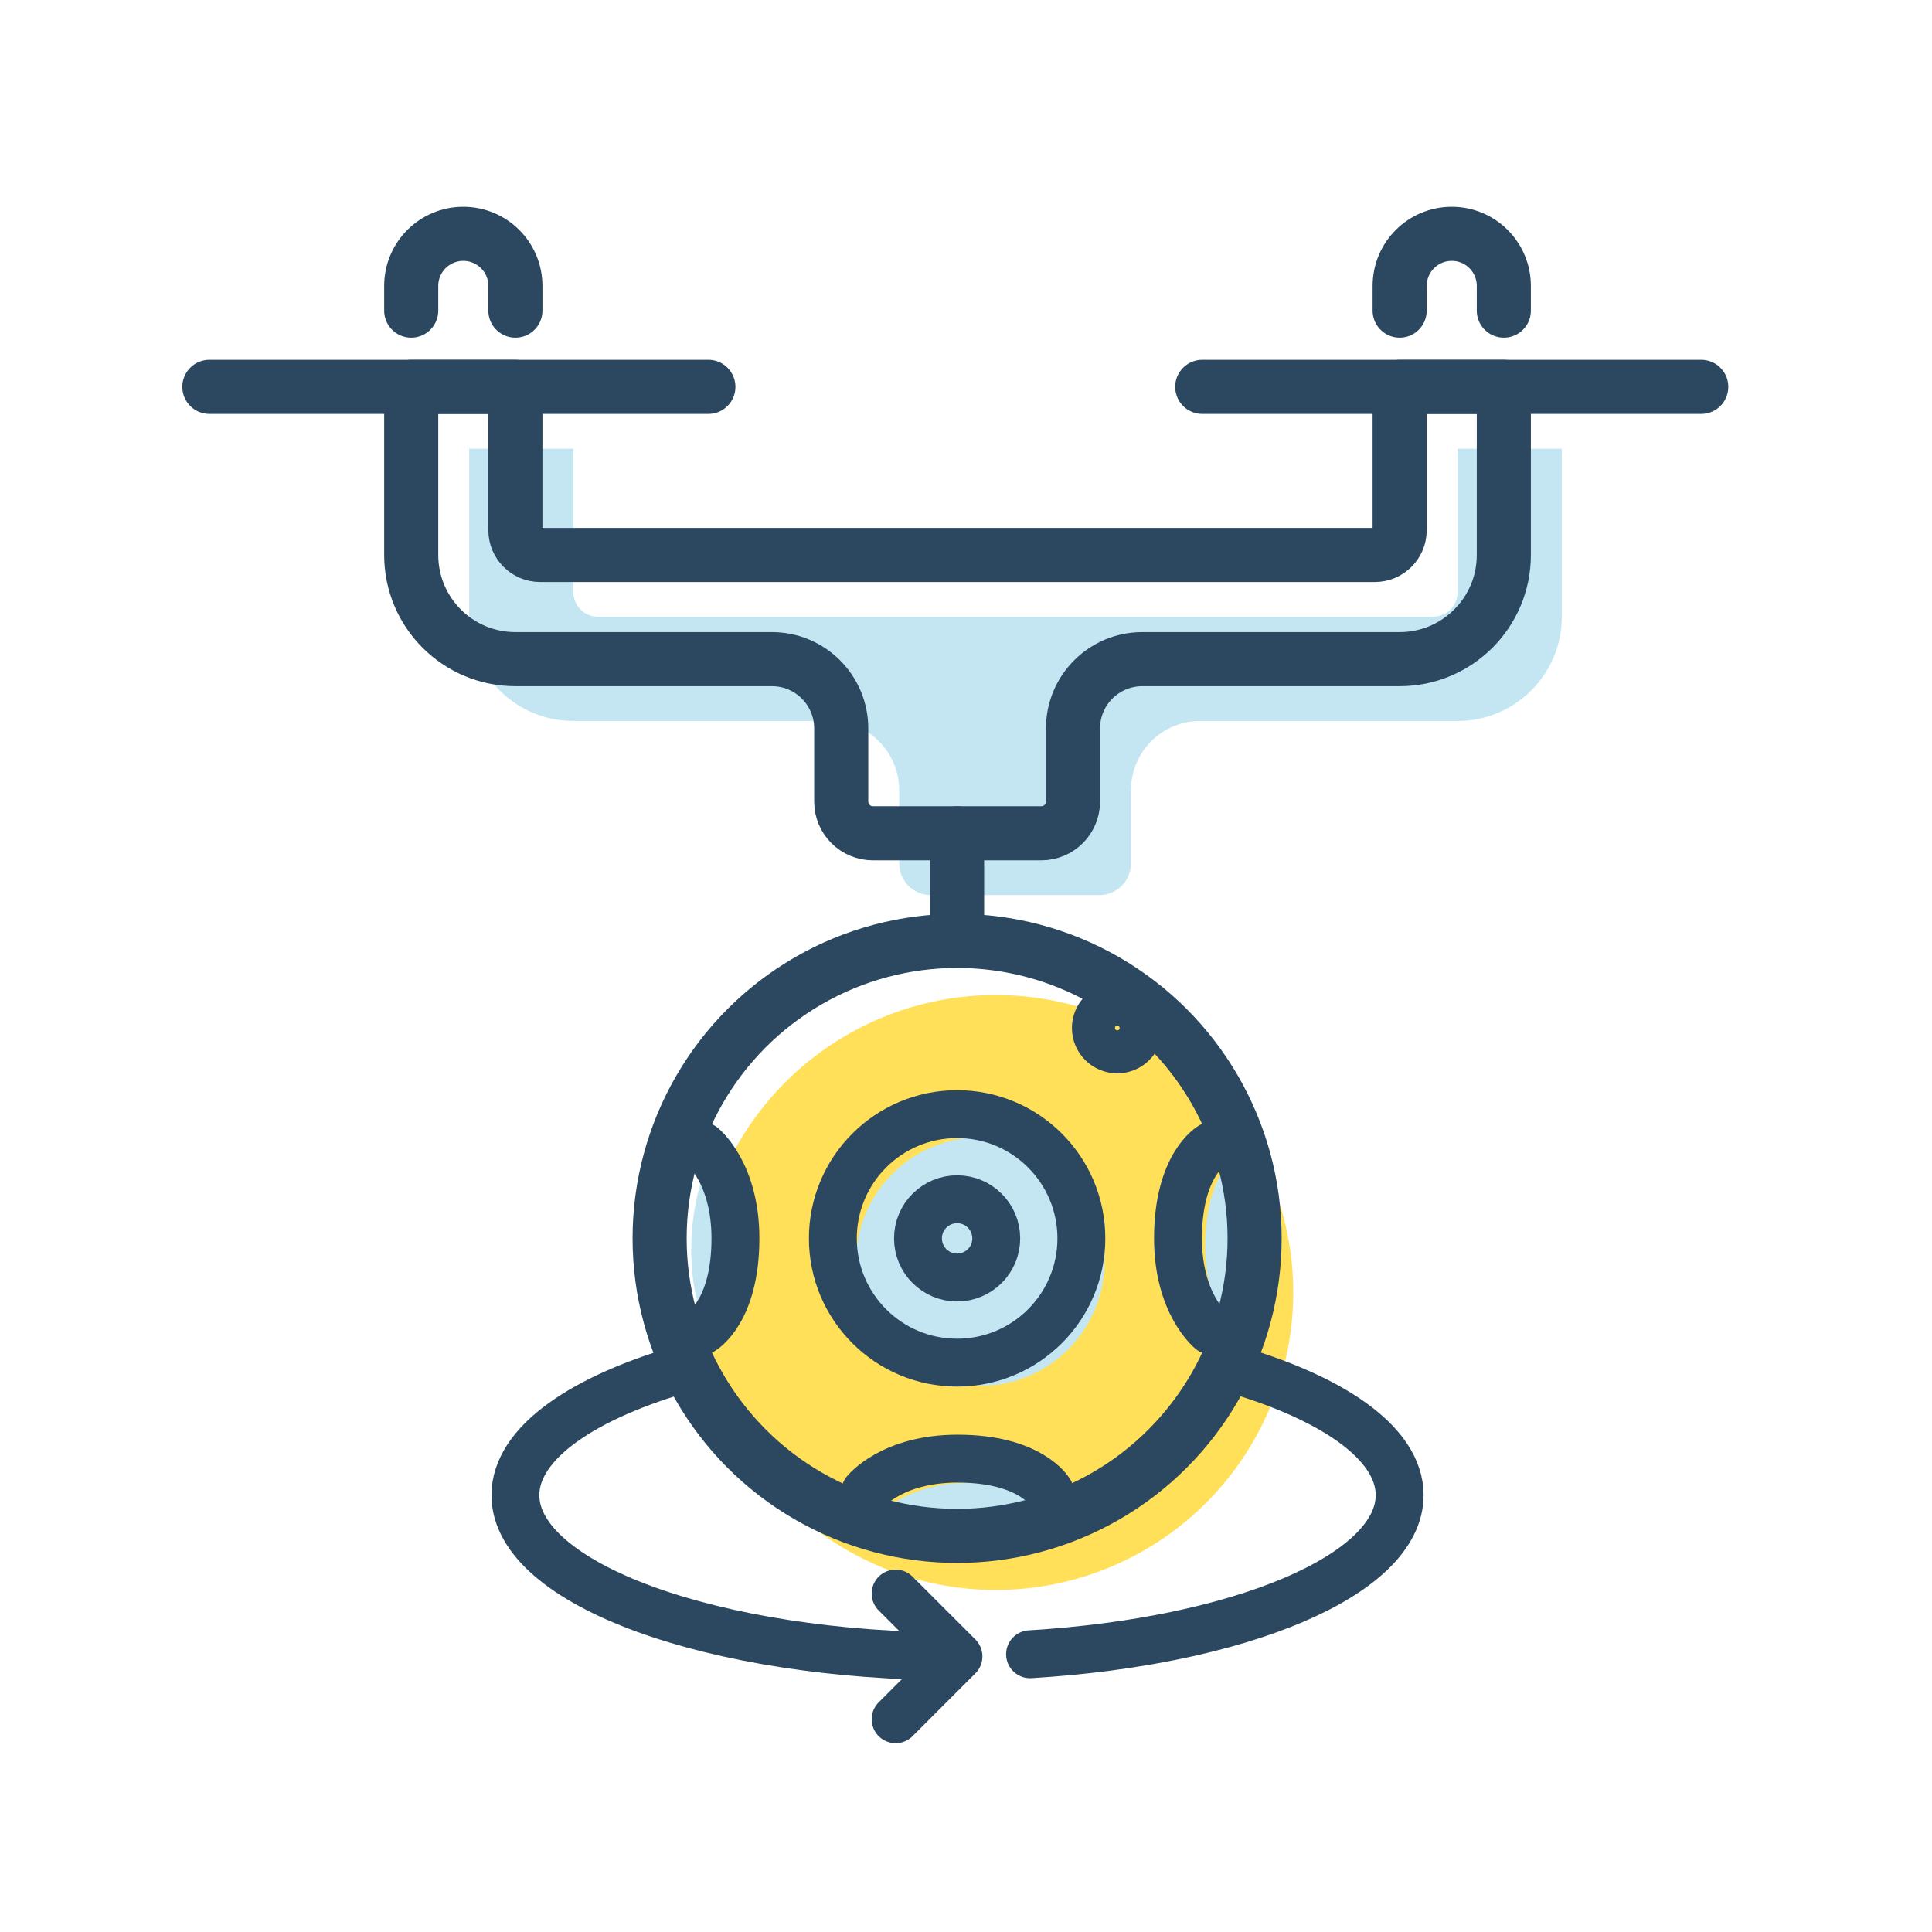
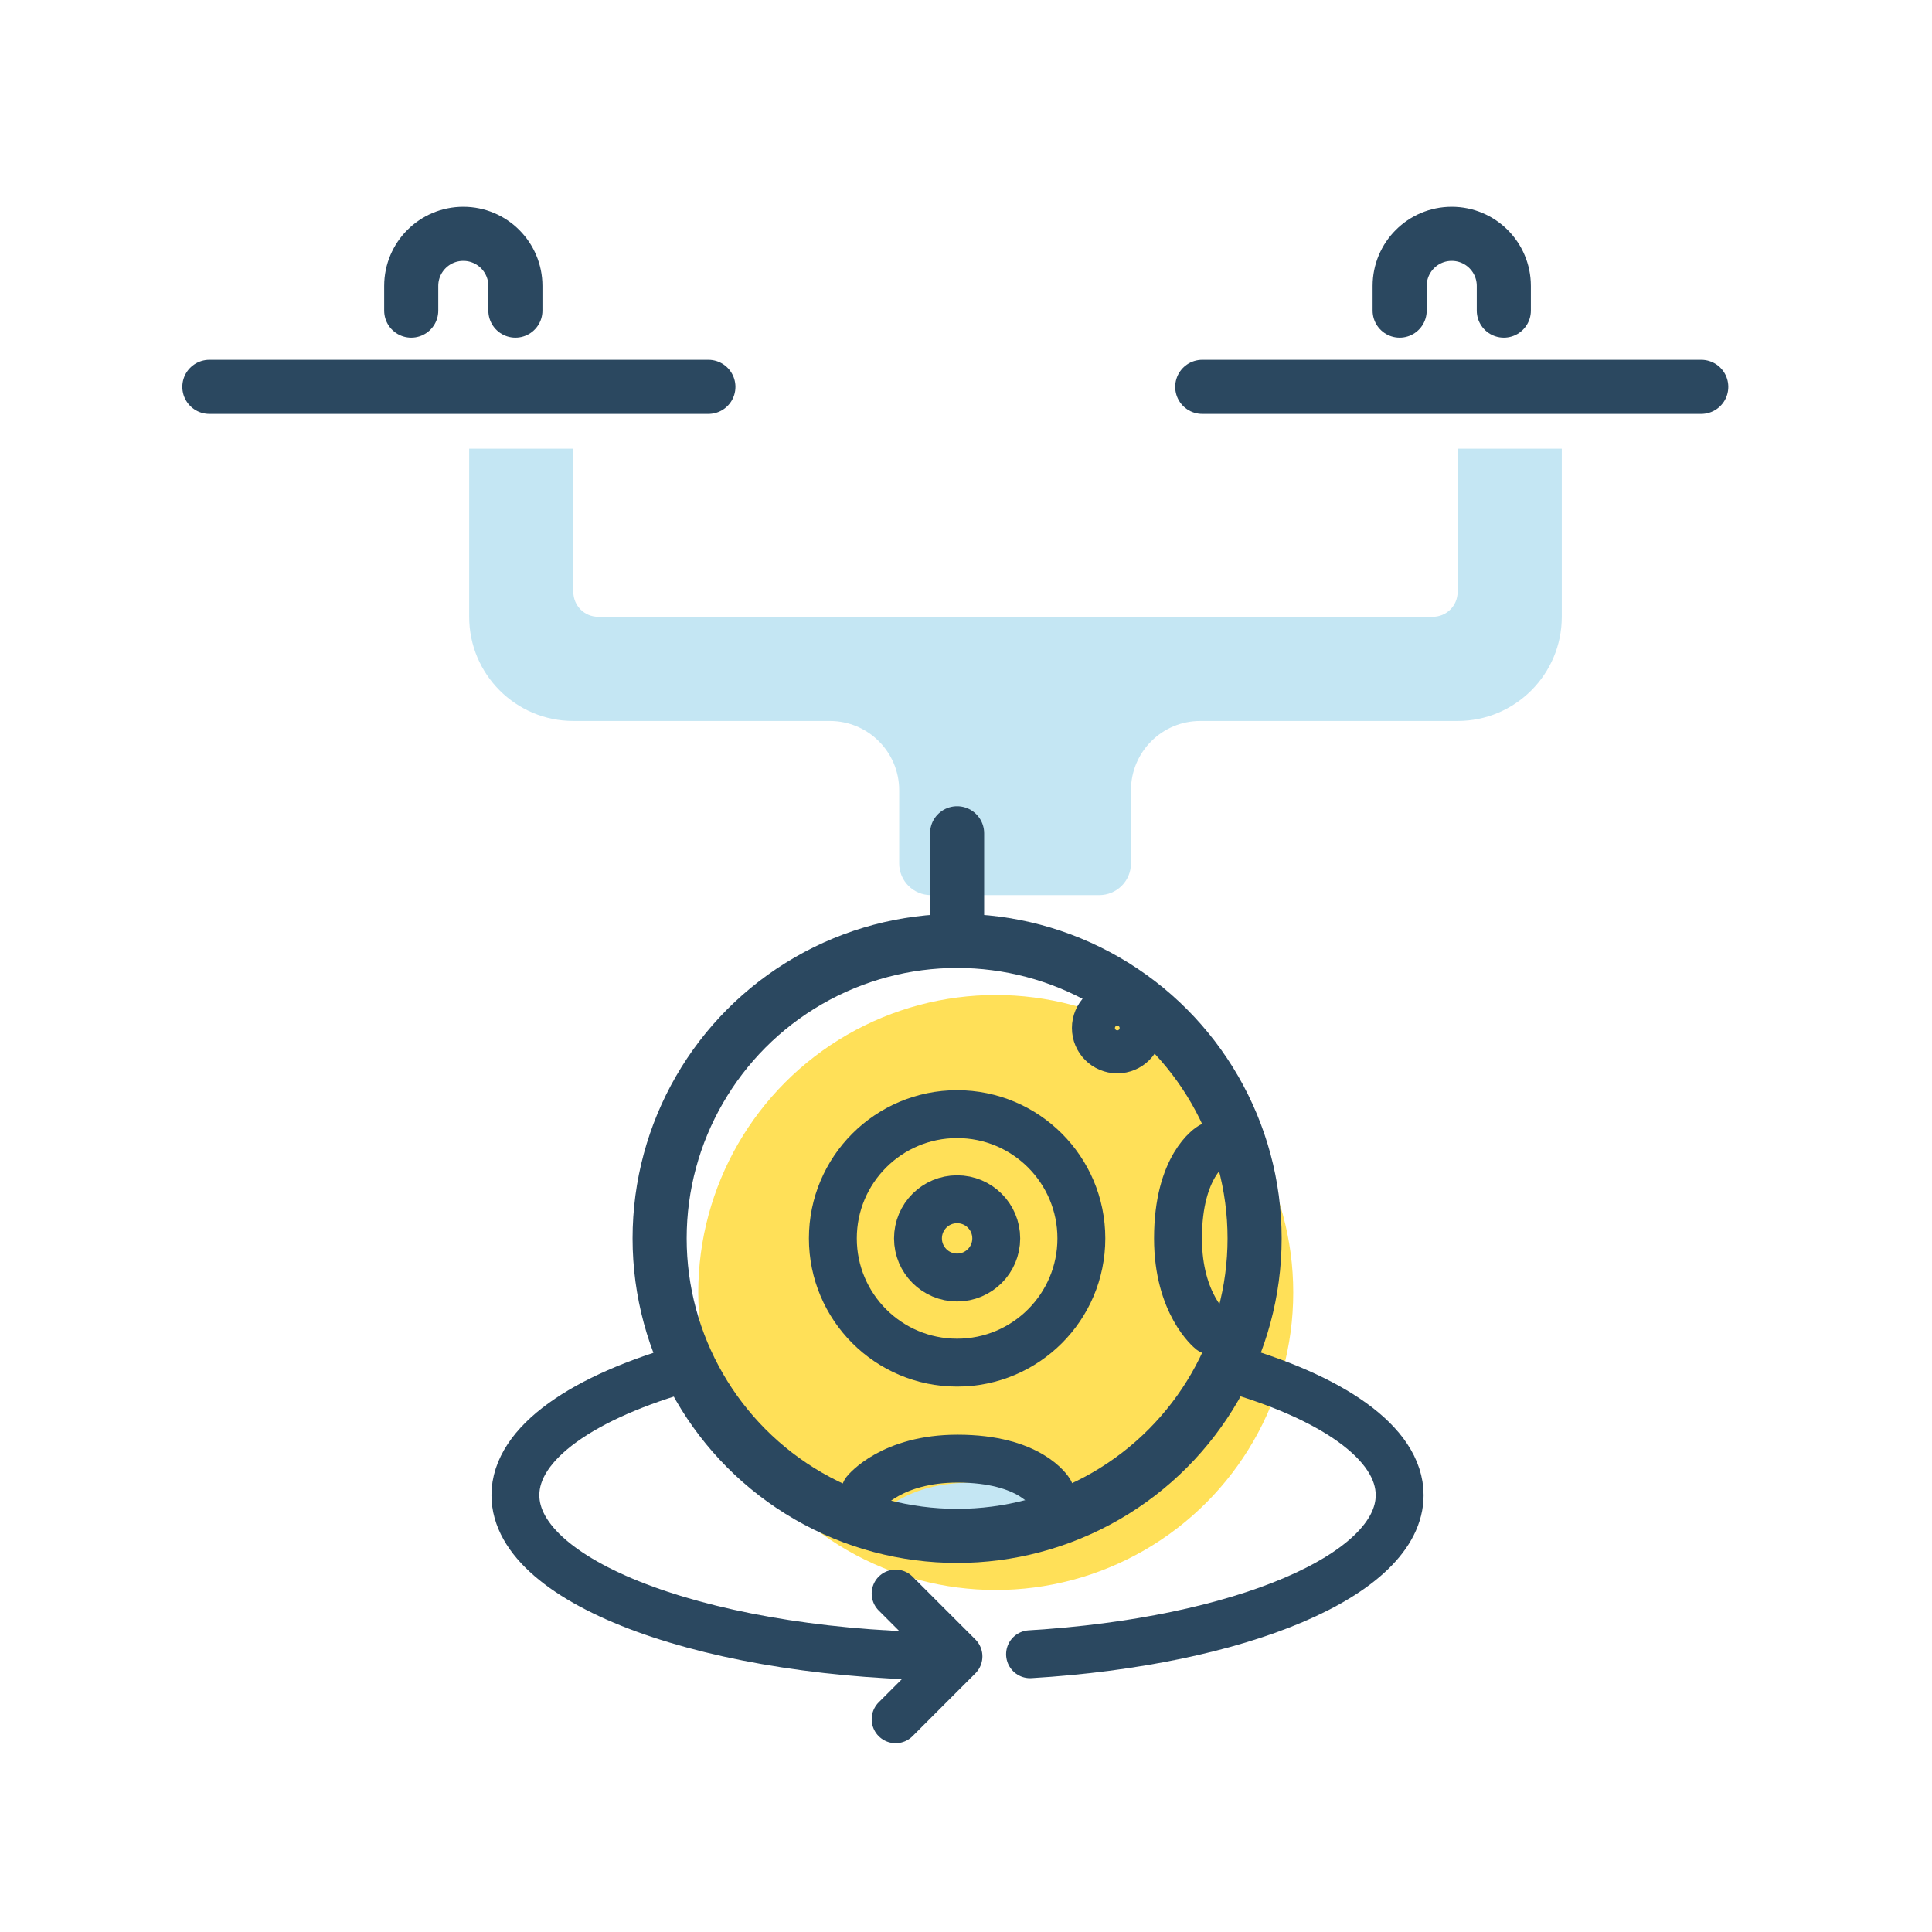
<svg xmlns="http://www.w3.org/2000/svg" version="1.1" id="_x32_" x="0px" y="0px" width="500px" height="500px" viewBox="0 0 500 500" enable-background="new 0 0 500 500" xml:space="preserve">
  <circle fill="#FFE058" cx="257.699" cy="334.494" r="76.99" />
-   <path fill="#C4E6F3" d="M184.78,346.355c0,0,8.549-4.965,8.549-23.861c0-17.057-8.549-23.861-8.549-23.861  C177.885,308.744,176.009,334.635,184.78,346.355z" />
-   <path fill="#C4E6F3" d="M320.468,298.633c0,0-8.549,4.965-8.549,23.861c0,17.057,8.549,23.861,8.549,23.861  C327.362,336.244,329.239,310.354,320.468,298.633z" />
  <path fill="#C4E6F3" d="M275.133,392.258c0,0-4.966-8.549-23.861-8.549c-17.057,0-23.862,8.549-23.862,8.549  C237.521,399.152,263.411,401.029,275.133,392.258z" />
-   <circle fill="#C4E6F3" cx="253.699" cy="326.494" r="32.157" />
  <g>
    <path fill="#C4E6F3" d="M292.689,204.523c0-9.907,8.03-17.938,17.937-17.938h66.604l0,0c14.888,0,26.959-12.07,26.959-26.961l0,0   v-43.507h-26.959v37.09c0,3.544-2.875,6.417-6.417,6.417H154.797c-3.541,0-6.413-2.871-6.413-6.414v-37.093h-26.962v43.507l0,0   c0,14.891,12.067,26.961,26.962,26.961l0,0h66.385c9.907,0,17.94,8.03,17.94,17.938v18.936c0,4.526,3.667,8.197,8.195,8.197h43.586   c4.529,0,8.2-3.672,8.2-8.2V204.523z" />
  </g>
  <g>
    <g>
-       <path fill="none" stroke="#2B4860" stroke-width="14" stroke-linecap="round" stroke-linejoin="round" stroke-miterlimit="10" d="    M277.689,188.523c0-9.907,8.03-17.938,17.937-17.938h66.604l0,0c14.888,0,26.959-12.07,26.959-26.961l0,0v-43.507h-26.959v37.09    c0,3.544-2.875,6.417-6.417,6.417H139.797c-3.541,0-6.413-2.871-6.413-6.414v-37.093h-26.962v43.507l0,0    c0,14.891,12.067,26.961,26.962,26.961l0,0h66.385c9.907,0,17.94,8.03,17.94,17.938v18.936c0,4.526,3.667,8.197,8.195,8.197    h43.586c4.529,0,8.2-3.672,8.2-8.2V188.523z" />
-     </g>
+       </g>
    <line fill="none" stroke="#2B4860" stroke-width="14" stroke-linecap="round" stroke-linejoin="round" stroke-miterlimit="10" x1="54.184" y1="100.118" x2="183.329" y2="100.118" />
    <line fill="none" stroke="#2B4860" stroke-width="14" stroke-linecap="round" stroke-linejoin="round" stroke-miterlimit="10" x1="311.141" y1="100.118" x2="440.282" y2="100.118" />
    <path fill="none" stroke="#2B4860" stroke-width="14" stroke-linecap="round" stroke-linejoin="round" stroke-miterlimit="10" d="   M106.422,80.389v-6.393c0-7.446,6.033-13.481,13.479-13.481l0,0c7.446,0,13.482,6.035,13.482,13.481v6.393" />
    <path fill="none" stroke="#2B4860" stroke-width="14" stroke-linecap="round" stroke-linejoin="round" stroke-miterlimit="10" d="   M362.229,80.389v-6.393c0-7.446,6.036-13.481,13.479-13.481l0,0c7.446,0,13.48,6.035,13.48,13.481v6.393" />
    <line fill="none" stroke="#2B4860" stroke-width="14" stroke-linecap="round" stroke-linejoin="round" stroke-miterlimit="10" x1="247.697" y1="215.656" x2="247.697" y2="242.192" />
    <circle fill="none" stroke="#2B4860" stroke-width="12.393" stroke-linecap="round" stroke-linejoin="round" stroke-miterlimit="10" cx="247.699" cy="320.494" r="32.157" />
    <circle fill="none" stroke="#2B4860" stroke-width="12.393" stroke-linecap="round" stroke-linejoin="round" stroke-miterlimit="10" cx="247.699" cy="320.494" r="10.128" />
-     <path fill="none" stroke="#2B4860" stroke-width="12.393" stroke-linecap="round" stroke-linejoin="round" stroke-miterlimit="10" d="   M181.78,296.633c0,0,8.549,6.805,8.549,23.861c0,18.896-8.549,23.861-8.549,23.861" />
    <path fill="none" stroke="#2B4860" stroke-width="12.393" stroke-linecap="round" stroke-linejoin="round" stroke-miterlimit="10" d="   M313.415,344.355c0,0-8.549-6.805-8.549-23.861c0-18.896,8.549-23.861,8.549-23.861" />
    <path fill="none" stroke="#2B4860" stroke-width="12.393" stroke-linecap="round" stroke-linejoin="round" stroke-miterlimit="10" d="   M223.943,386.043c0,0,6.806-8.549,23.863-8.549c18.895,0,23.861,8.549,23.861,8.549" />
  </g>
  <circle fill="none" stroke="#2B4860" stroke-width="14" stroke-linecap="round" stroke-linejoin="round" stroke-miterlimit="10" cx="247.699" cy="320.494" r="76.99" />
  <path fill="none" stroke="#2B4860" stroke-width="12.393" stroke-linecap="round" stroke-linejoin="round" stroke-miterlimit="10" d="  M247.807,428.674c-63.194,0-114.423-18.684-114.423-41.73c0-13.508,17.596-25.516,44.885-33.143" />
  <path fill="none" stroke="#2B4860" stroke-width="12.393" stroke-linecap="round" stroke-linejoin="round" stroke-miterlimit="10" d="  M317.154,353.748c27.396,7.625,45.075,19.656,45.075,33.195c0,20.717-41.391,37.906-95.654,41.172" />
  <polyline fill="none" stroke="#2B4860" stroke-width="12.393" stroke-linecap="round" stroke-linejoin="round" stroke-miterlimit="10" points="  231.786,412.41 248.05,428.674 231.786,444.938 " />
  <circle fill="none" stroke="#2B4860" stroke-width="12.344" stroke-linecap="round" stroke-linejoin="round" stroke-miterlimit="10" cx="289.149" cy="266.041" r="5.566" />
</svg>